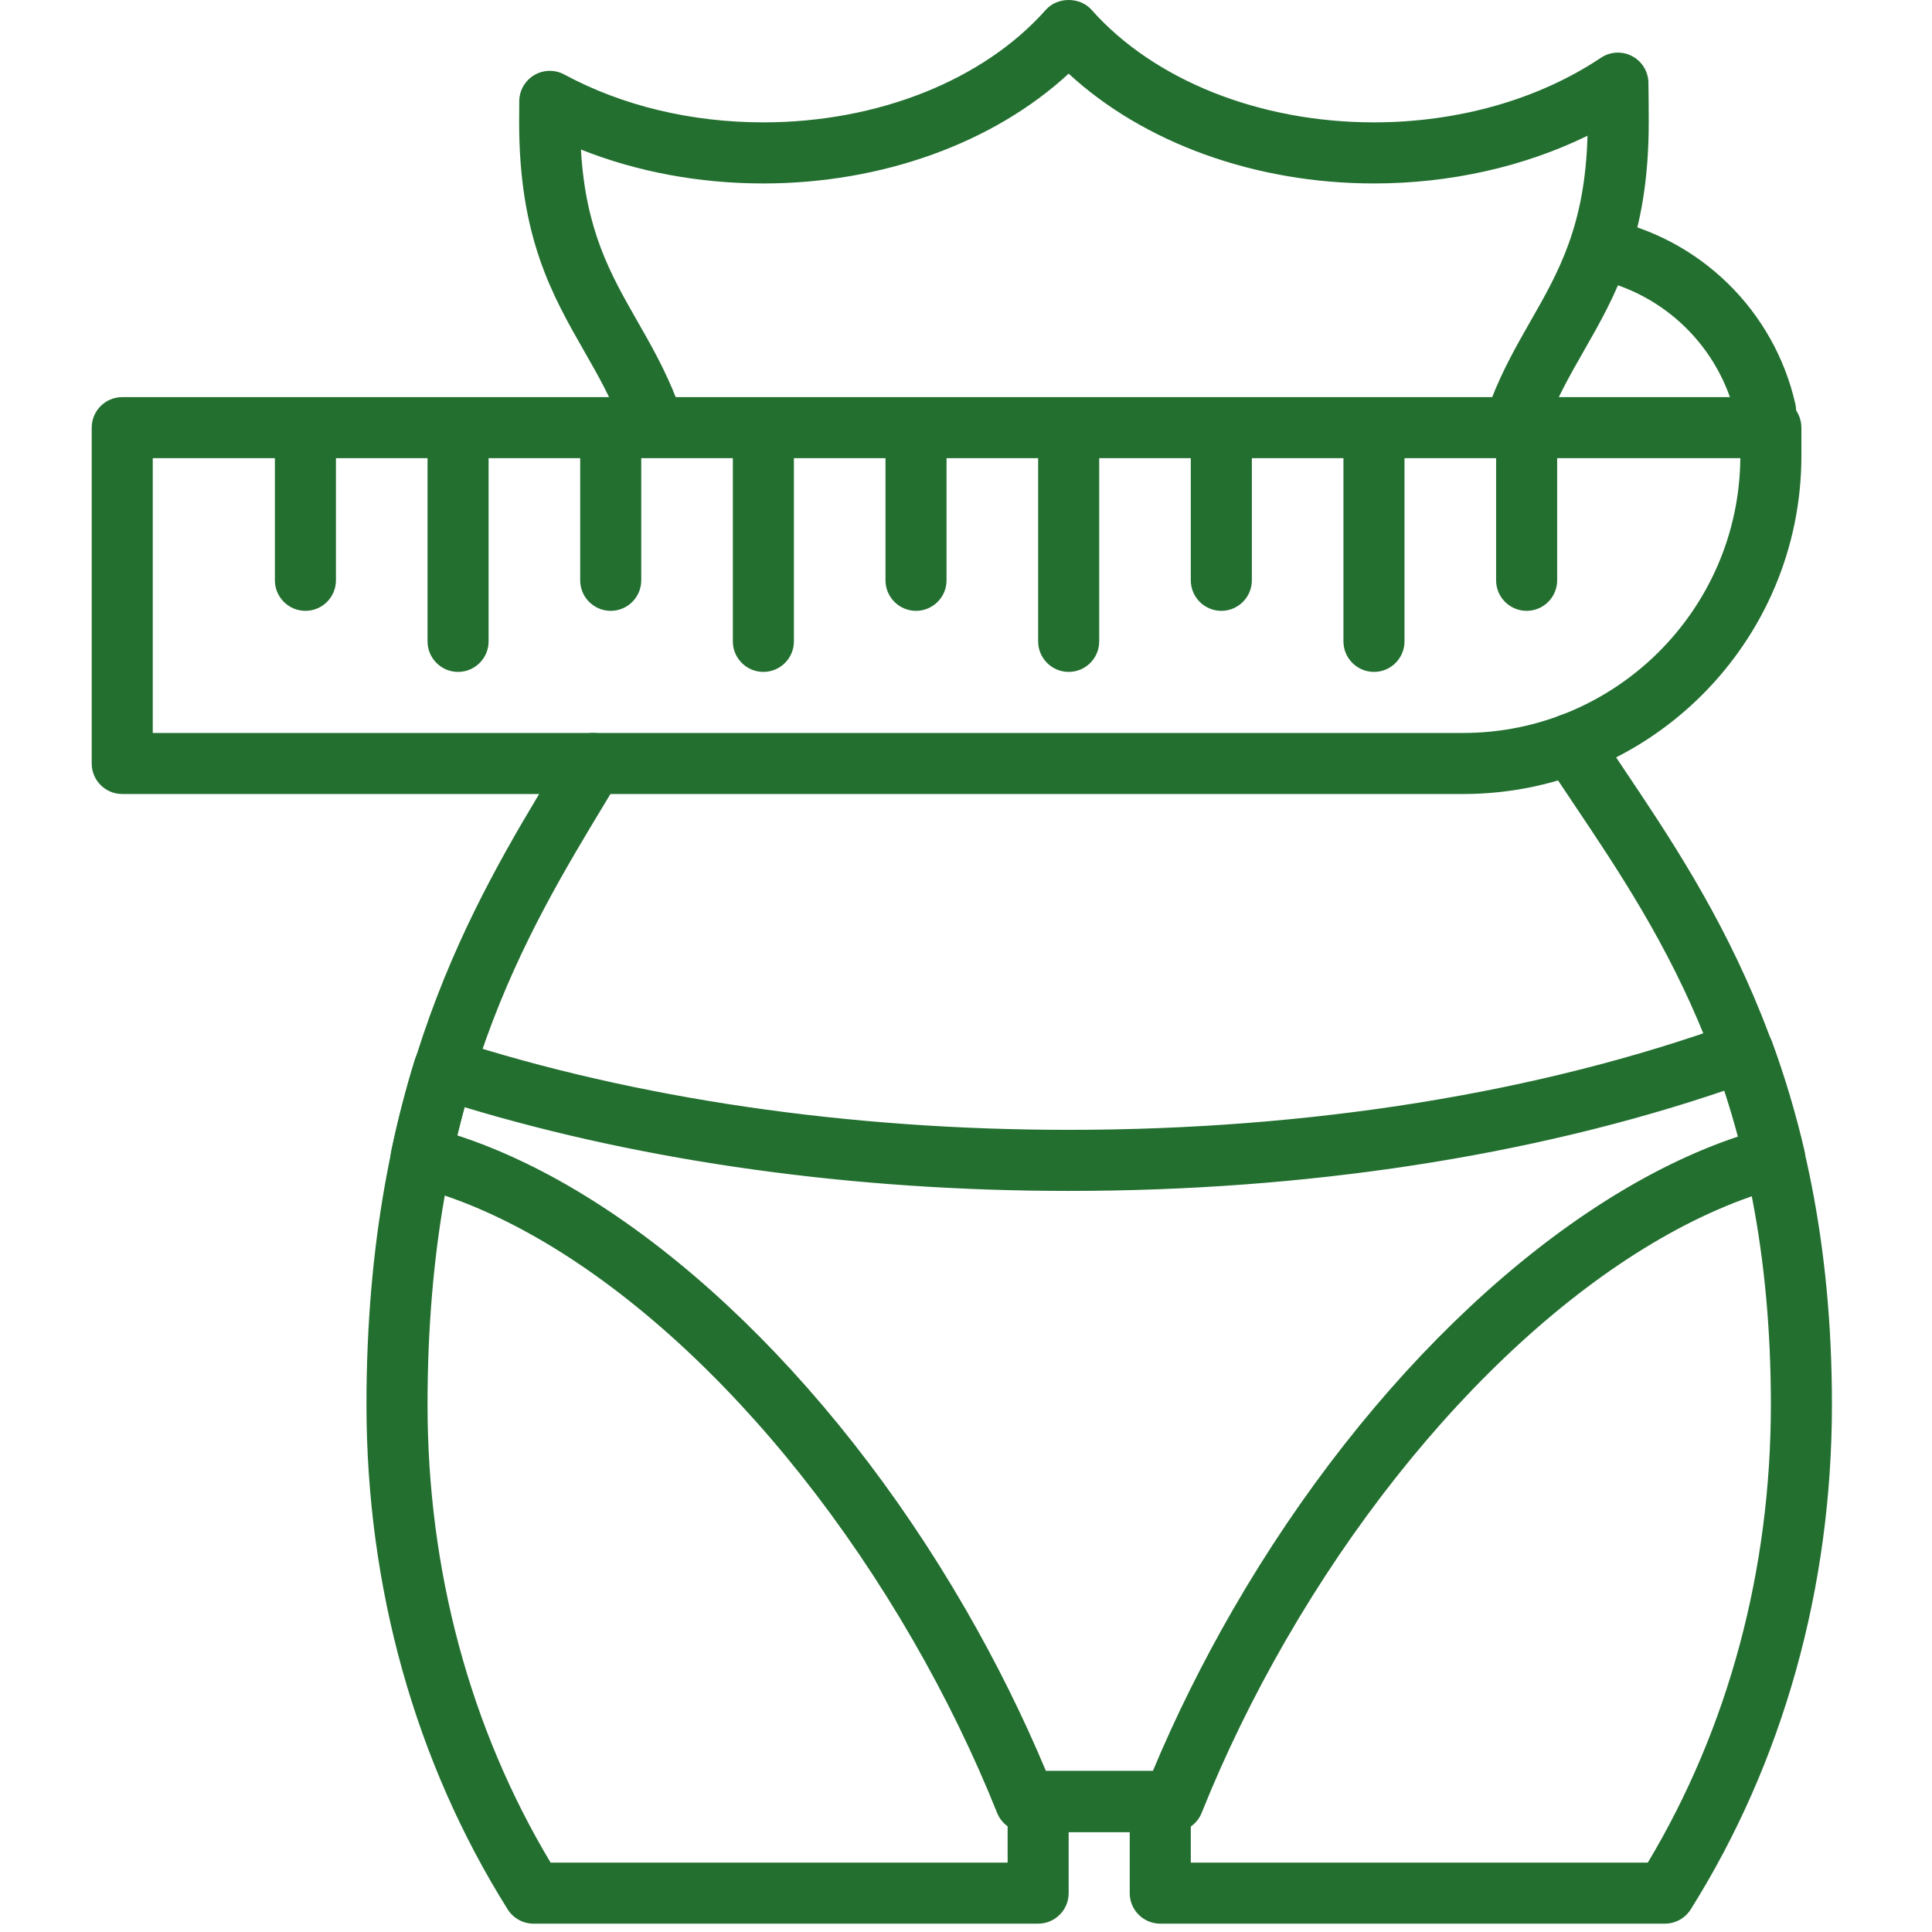
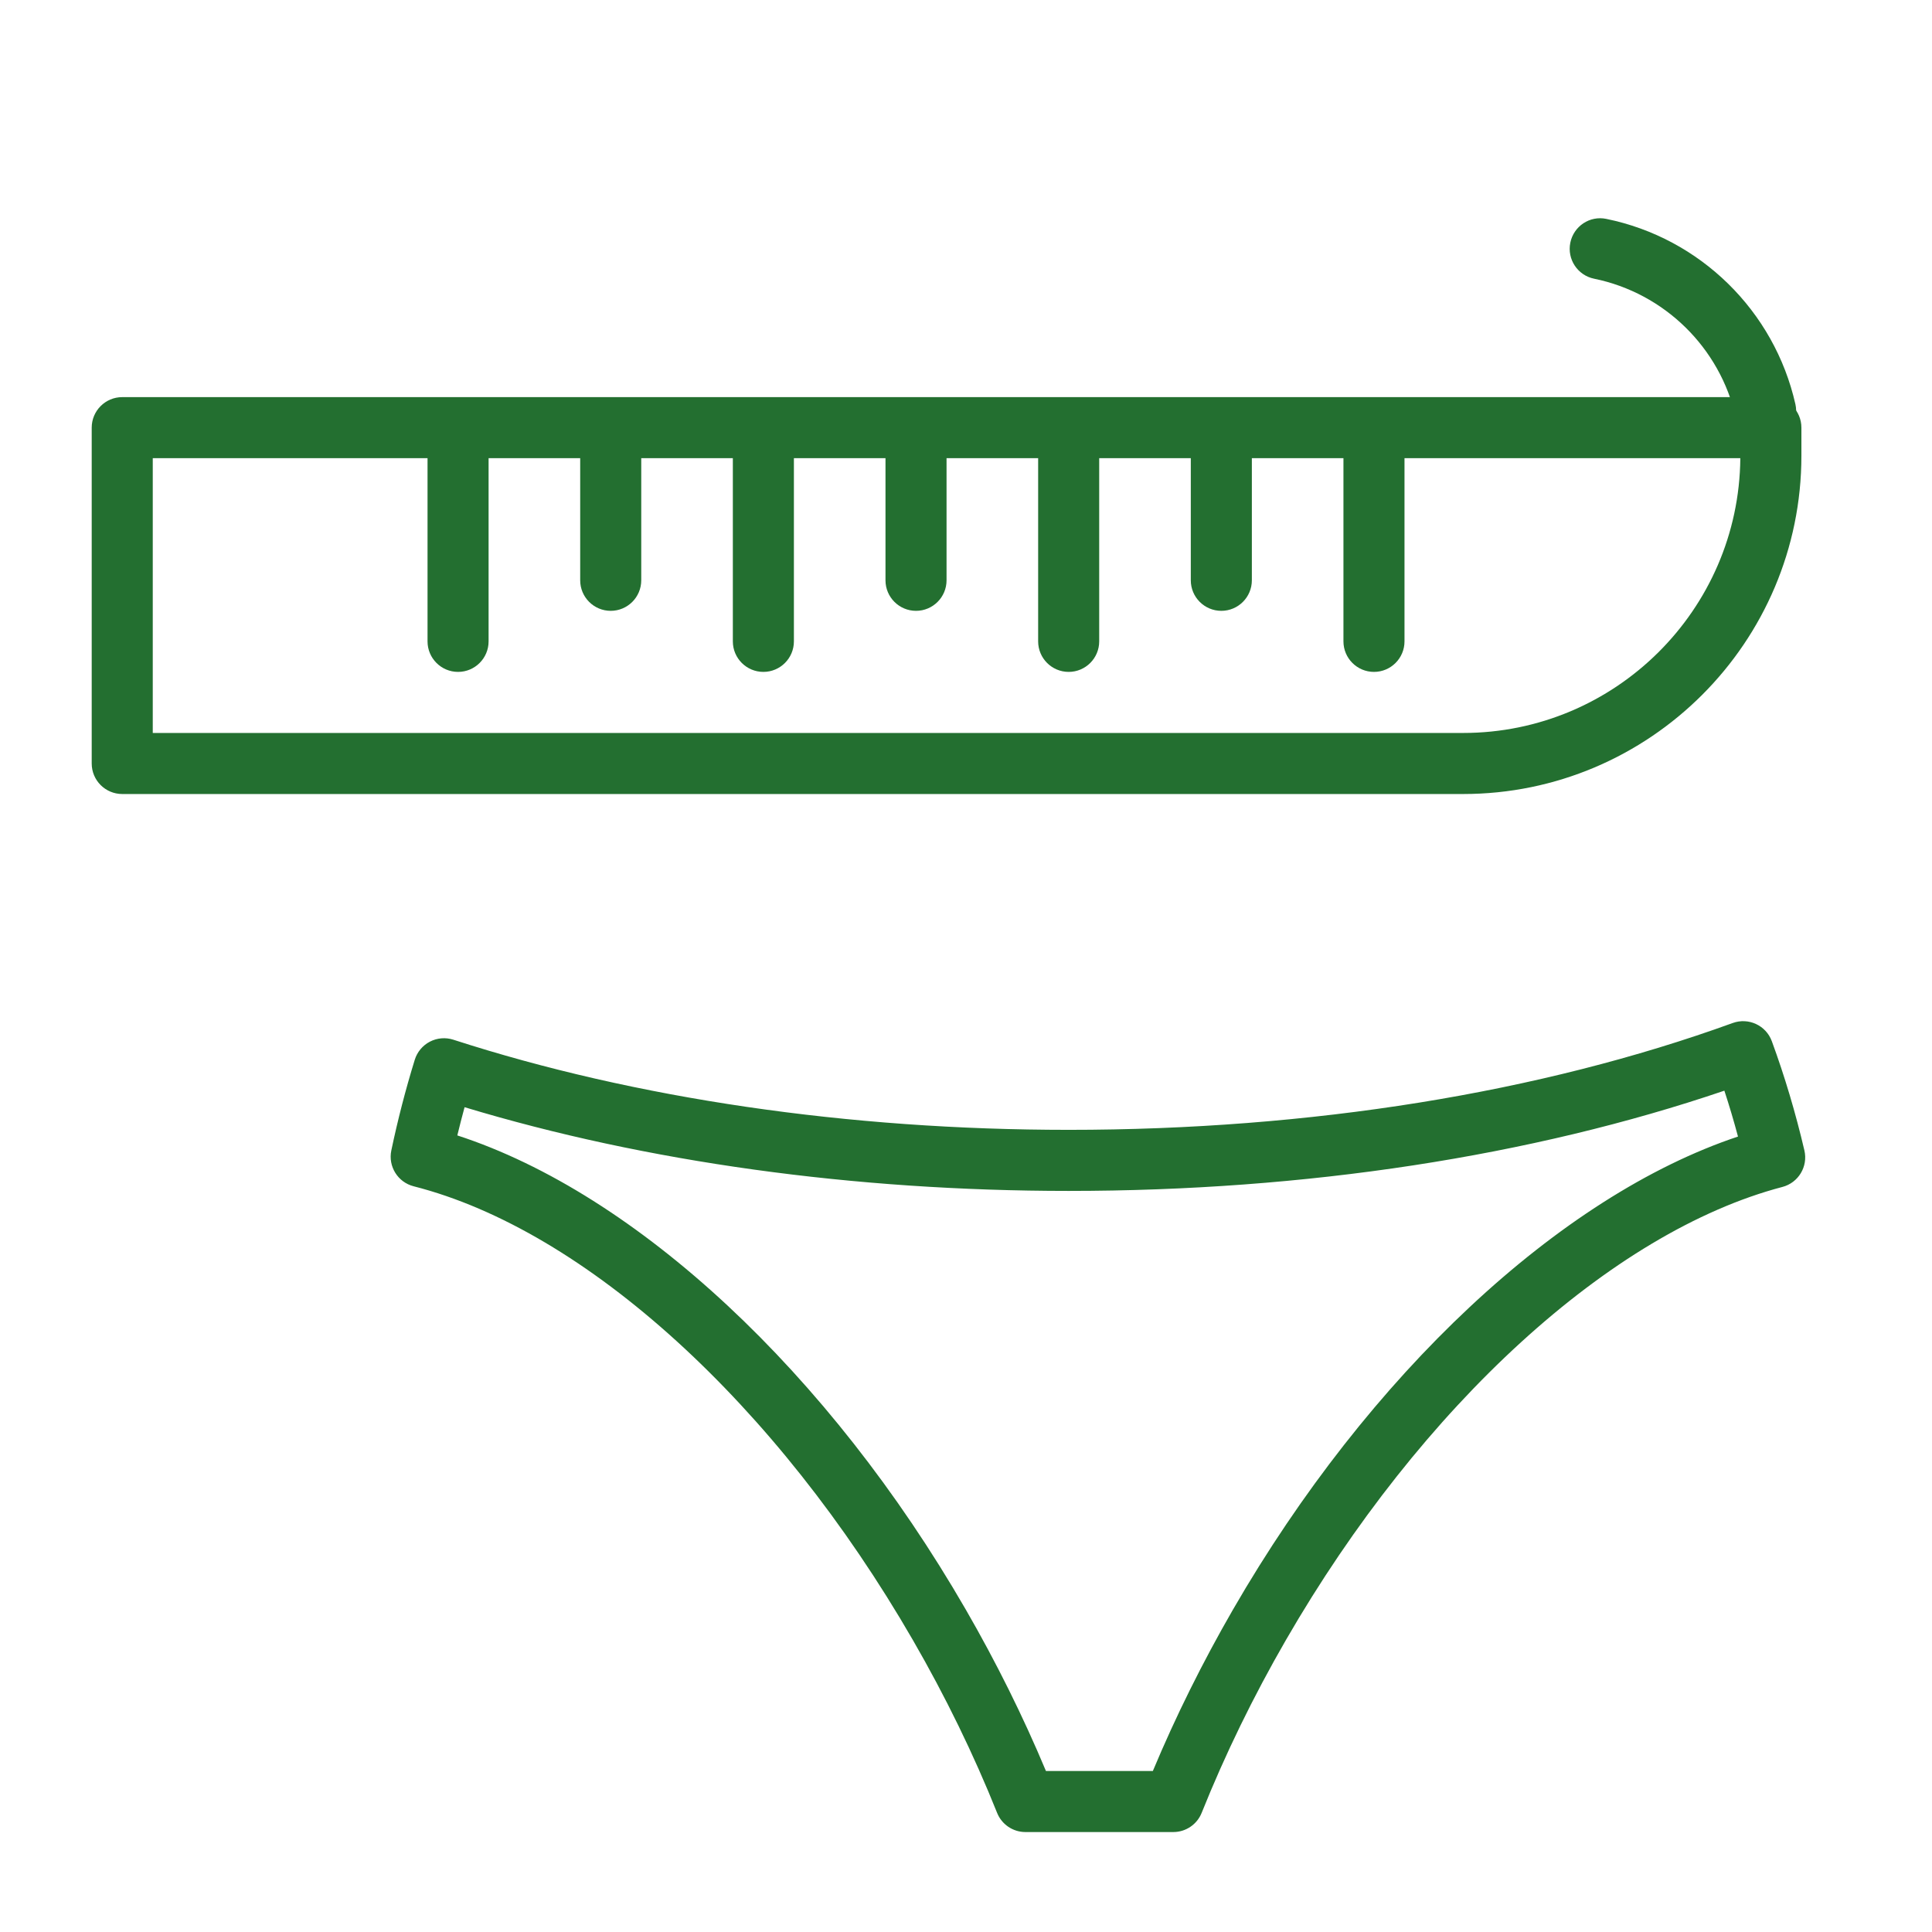
<svg xmlns="http://www.w3.org/2000/svg" width="216" height="216" viewBox="0 0 216 216" fill="none">
  <g clip-path="url(#clip0)">
    <path d="M200.728 45.19C198.373 34.749 190.075 26.616 179.589 24.473C177.742 24.084 175.94 25.285 175.563 27.134C175.186 28.981 176.377 30.783 178.224 31.16C186.083 32.769 192.304 38.866 194.069 46.694C194.427 48.28 195.835 49.356 197.395 49.356C197.644 49.356 197.897 49.329 198.149 49.272C199.987 48.855 201.143 47.029 200.728 45.19Z" fill="#236F30" />
-     <path d="M184.295 9.237C184.275 7.988 183.57 6.851 182.464 6.271C181.358 5.692 180.02 5.764 178.984 6.459C172.029 11.115 163.02 13.68 153.613 13.68C140.827 13.68 129.02 8.975 122.033 1.095C120.739 -0.364 118.22 -0.364 116.927 1.095C109.94 8.975 98.133 13.68 85.347 13.68C77.276 13.68 69.579 11.83 63.087 8.33C62.034 7.765 60.761 7.787 59.733 8.395C58.704 9.001 58.067 10.103 58.054 11.298C58.045 12.088 58.04 12.884 58.04 13.681C58.04 26.532 61.738 33.004 65.316 39.264C66.794 41.851 68.19 44.294 69.308 47.186C69.829 48.539 71.122 49.371 72.491 49.371C72.901 49.371 73.315 49.296 73.72 49.142C75.48 48.463 76.353 46.486 75.674 44.729C74.372 41.355 72.779 38.571 71.243 35.88C68.279 30.693 65.464 25.766 64.949 16.718C71.214 19.21 78.164 20.51 85.345 20.51C98.628 20.51 111.1 15.974 119.478 8.232C127.856 15.973 140.328 20.51 153.611 20.51C162.127 20.51 170.403 18.64 177.484 15.177C177.216 25.224 174.255 30.407 171.127 35.881C169.593 38.566 168.007 41.342 166.705 44.706C166.026 46.464 166.9 48.442 168.657 49.121C170.413 49.802 172.393 48.928 173.072 47.169C174.188 44.283 175.581 41.848 177.055 39.267C180.632 33.009 184.331 26.535 184.331 13.684C184.33 12.189 184.32 10.708 184.295 9.237Z" fill="#236F30" />
-     <path d="M181.668 86.148C180.559 84.494 179.485 82.895 178.468 81.328C177.441 79.746 175.324 79.297 173.746 80.323C172.164 81.35 171.713 83.463 172.741 85.045C173.775 86.641 174.869 88.269 175.997 89.952C185.793 104.556 197.986 122.732 197.986 157.041C197.986 175.557 193.233 193.215 184.227 208.241H133.133V201.414C133.133 199.53 131.604 198.001 129.72 198.001H116.067C114.183 198.001 112.654 199.53 112.654 201.414V208.241H61.558C52.552 193.215 47.799 175.557 47.799 157.041C47.799 122.643 58.787 104.442 67.617 89.815L69.243 87.112C70.211 85.494 69.683 83.398 68.065 82.431C66.45 81.463 64.351 81.989 63.384 83.609L61.773 86.287C52.994 100.828 40.972 120.743 40.972 157.04C40.972 177.501 46.43 197.012 56.757 213.468C57.382 214.463 58.474 215.067 59.648 215.067H116.065C117.949 215.067 119.478 213.538 119.478 211.654V204.827H126.305V211.654C126.305 213.538 127.834 215.067 129.718 215.067H186.135C187.309 215.067 188.401 214.463 189.028 213.468C199.355 197.014 204.813 177.502 204.813 157.04C204.814 120.653 191.435 100.709 181.668 86.148Z" fill="#236F30" />
    <path d="M201.735 128.625C200.762 124.459 199.539 120.348 198.091 116.404C197.442 114.641 195.488 113.733 193.722 114.373C172.172 122.188 146.499 126.318 119.477 126.318C94.852 126.318 71.062 122.833 50.683 116.24C49.816 115.96 48.869 116.04 48.06 116.46C47.251 116.882 46.642 117.609 46.372 118.482C45.351 121.79 44.469 125.199 43.751 128.616C43.374 130.406 44.476 132.176 46.248 132.628C65.429 137.514 86.816 156.956 102.065 183.367C105.702 189.666 108.87 196.164 111.477 202.68C111.994 203.975 113.25 204.825 114.645 204.825H131.179C132.575 204.825 133.829 203.975 134.348 202.678C136.959 196.162 140.125 189.663 143.762 183.365C158.907 157.132 180.181 137.719 199.278 132.701C201.064 132.231 202.153 130.426 201.735 128.625ZM137.848 179.955C134.45 185.845 131.439 191.905 128.89 198H116.938C114.388 191.906 111.378 185.845 107.978 179.955C92.661 153.425 71.15 133.452 51.129 126.941C51.385 125.885 51.655 124.832 51.94 123.787C72.22 129.916 95.484 133.146 119.48 133.146C145.94 133.146 171.199 129.279 192.786 121.938C193.339 123.624 193.848 125.338 194.31 127.068C174.403 133.714 153.046 153.633 137.848 179.955Z" fill="#236F30" />
    <path d="M197.986 44.399H13.666C11.782 44.399 10.253 45.928 10.253 47.812V85.359C10.253 87.243 11.782 88.772 13.666 88.772H163.576C184.433 88.772 201.399 71.803 201.399 50.947V47.812C201.399 45.929 199.87 44.399 197.986 44.399ZM163.576 81.946H17.079V51.226H194.57C194.42 68.19 180.574 81.946 163.576 81.946Z" fill="#236F30" />
-     <path d="M34.146 47.813C32.262 47.813 30.733 49.342 30.733 51.226V64.879C30.733 66.763 32.262 68.292 34.146 68.292C36.03 68.292 37.559 66.763 37.559 64.879V51.226C37.559 49.342 36.03 47.813 34.146 47.813Z" fill="#236F30" />
    <path d="M51.212 47.813C49.328 47.813 47.799 49.342 47.799 51.226V71.706C47.799 73.59 49.328 75.119 51.212 75.119C53.096 75.119 54.625 73.59 54.625 71.706V51.226C54.625 49.342 53.096 47.813 51.212 47.813Z" fill="#236F30" />
    <path d="M68.279 47.813C66.395 47.813 64.866 49.342 64.866 51.226V64.879C64.866 66.763 66.395 68.292 68.279 68.292C70.163 68.292 71.692 66.763 71.692 64.879V51.226C71.692 49.342 70.163 47.813 68.279 47.813Z" fill="#236F30" />
    <path d="M85.346 47.813C83.462 47.813 81.933 49.342 81.933 51.226V71.706C81.933 73.59 83.462 75.119 85.346 75.119C87.23 75.119 88.759 73.59 88.759 71.706V51.226C88.759 49.342 87.23 47.813 85.346 47.813Z" fill="#236F30" />
    <path d="M102.412 47.813C100.528 47.813 98.999 49.342 98.999 51.226V64.879C98.999 66.763 100.528 68.292 102.412 68.292C104.296 68.292 105.825 66.763 105.825 64.879V51.226C105.826 49.342 104.296 47.813 102.412 47.813Z" fill="#236F30" />
    <path d="M119.479 47.813C117.595 47.813 116.066 49.342 116.066 51.226V71.706C116.066 73.59 117.595 75.119 119.479 75.119C121.363 75.119 122.892 73.59 122.892 71.706V51.226C122.892 49.342 121.363 47.813 119.479 47.813Z" fill="#236F30" />
    <path d="M136.546 47.813C134.662 47.813 133.133 49.342 133.133 51.226V64.879C133.133 66.763 134.662 68.292 136.546 68.292C138.43 68.292 139.959 66.763 139.959 64.879V51.226C139.959 49.342 138.43 47.813 136.546 47.813Z" fill="#236F30" />
    <path d="M153.612 47.813C151.728 47.813 150.199 49.342 150.199 51.226V71.706C150.199 73.59 151.728 75.119 153.612 75.119C155.496 75.119 157.025 73.59 157.025 71.706V51.226C157.026 49.342 155.496 47.813 153.612 47.813Z" fill="#236F30" />
-     <path d="M170.679 47.813C168.795 47.813 167.266 49.342 167.266 51.226V64.879C167.266 66.763 168.795 68.292 170.679 68.292C172.563 68.292 174.092 66.763 174.092 64.879V51.226C174.092 49.342 172.563 47.813 170.679 47.813Z" fill="#236F30" />
  </g>
  <defs>
    <clipPath id="clip0">
      <rect width="215.066" height="215.066" fill="white" />
    </clipPath>
  </defs>
</svg>